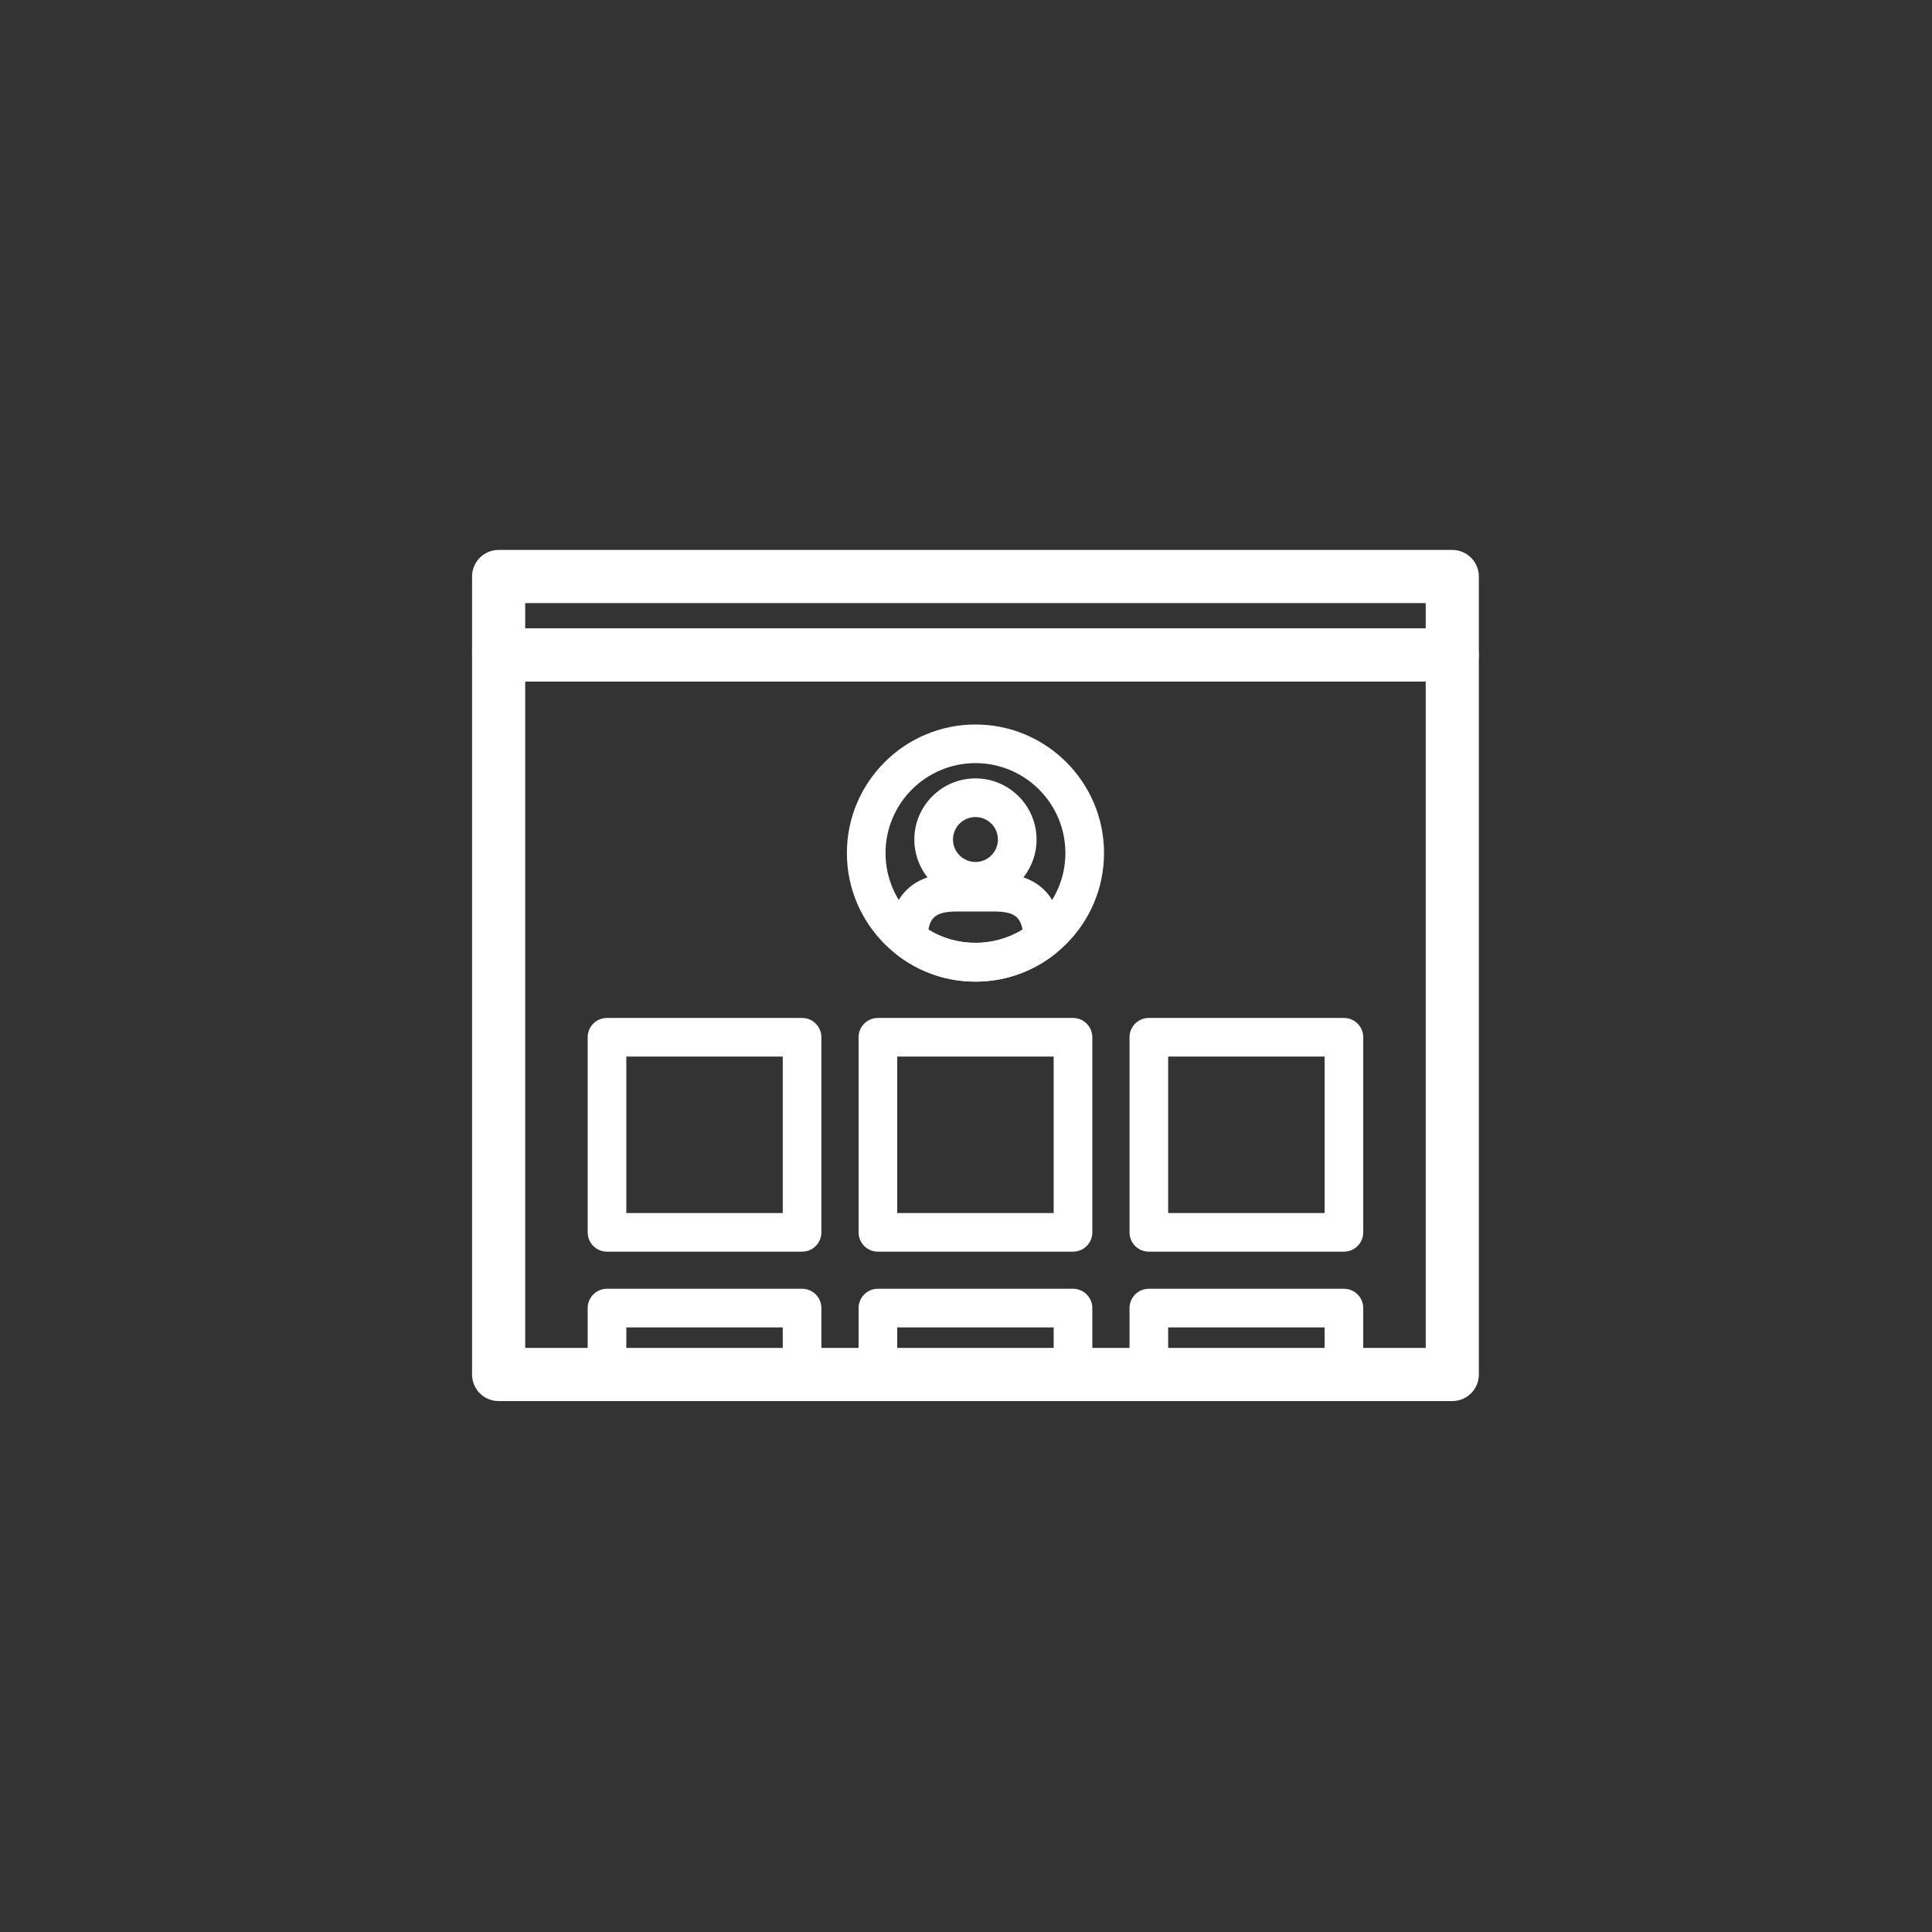
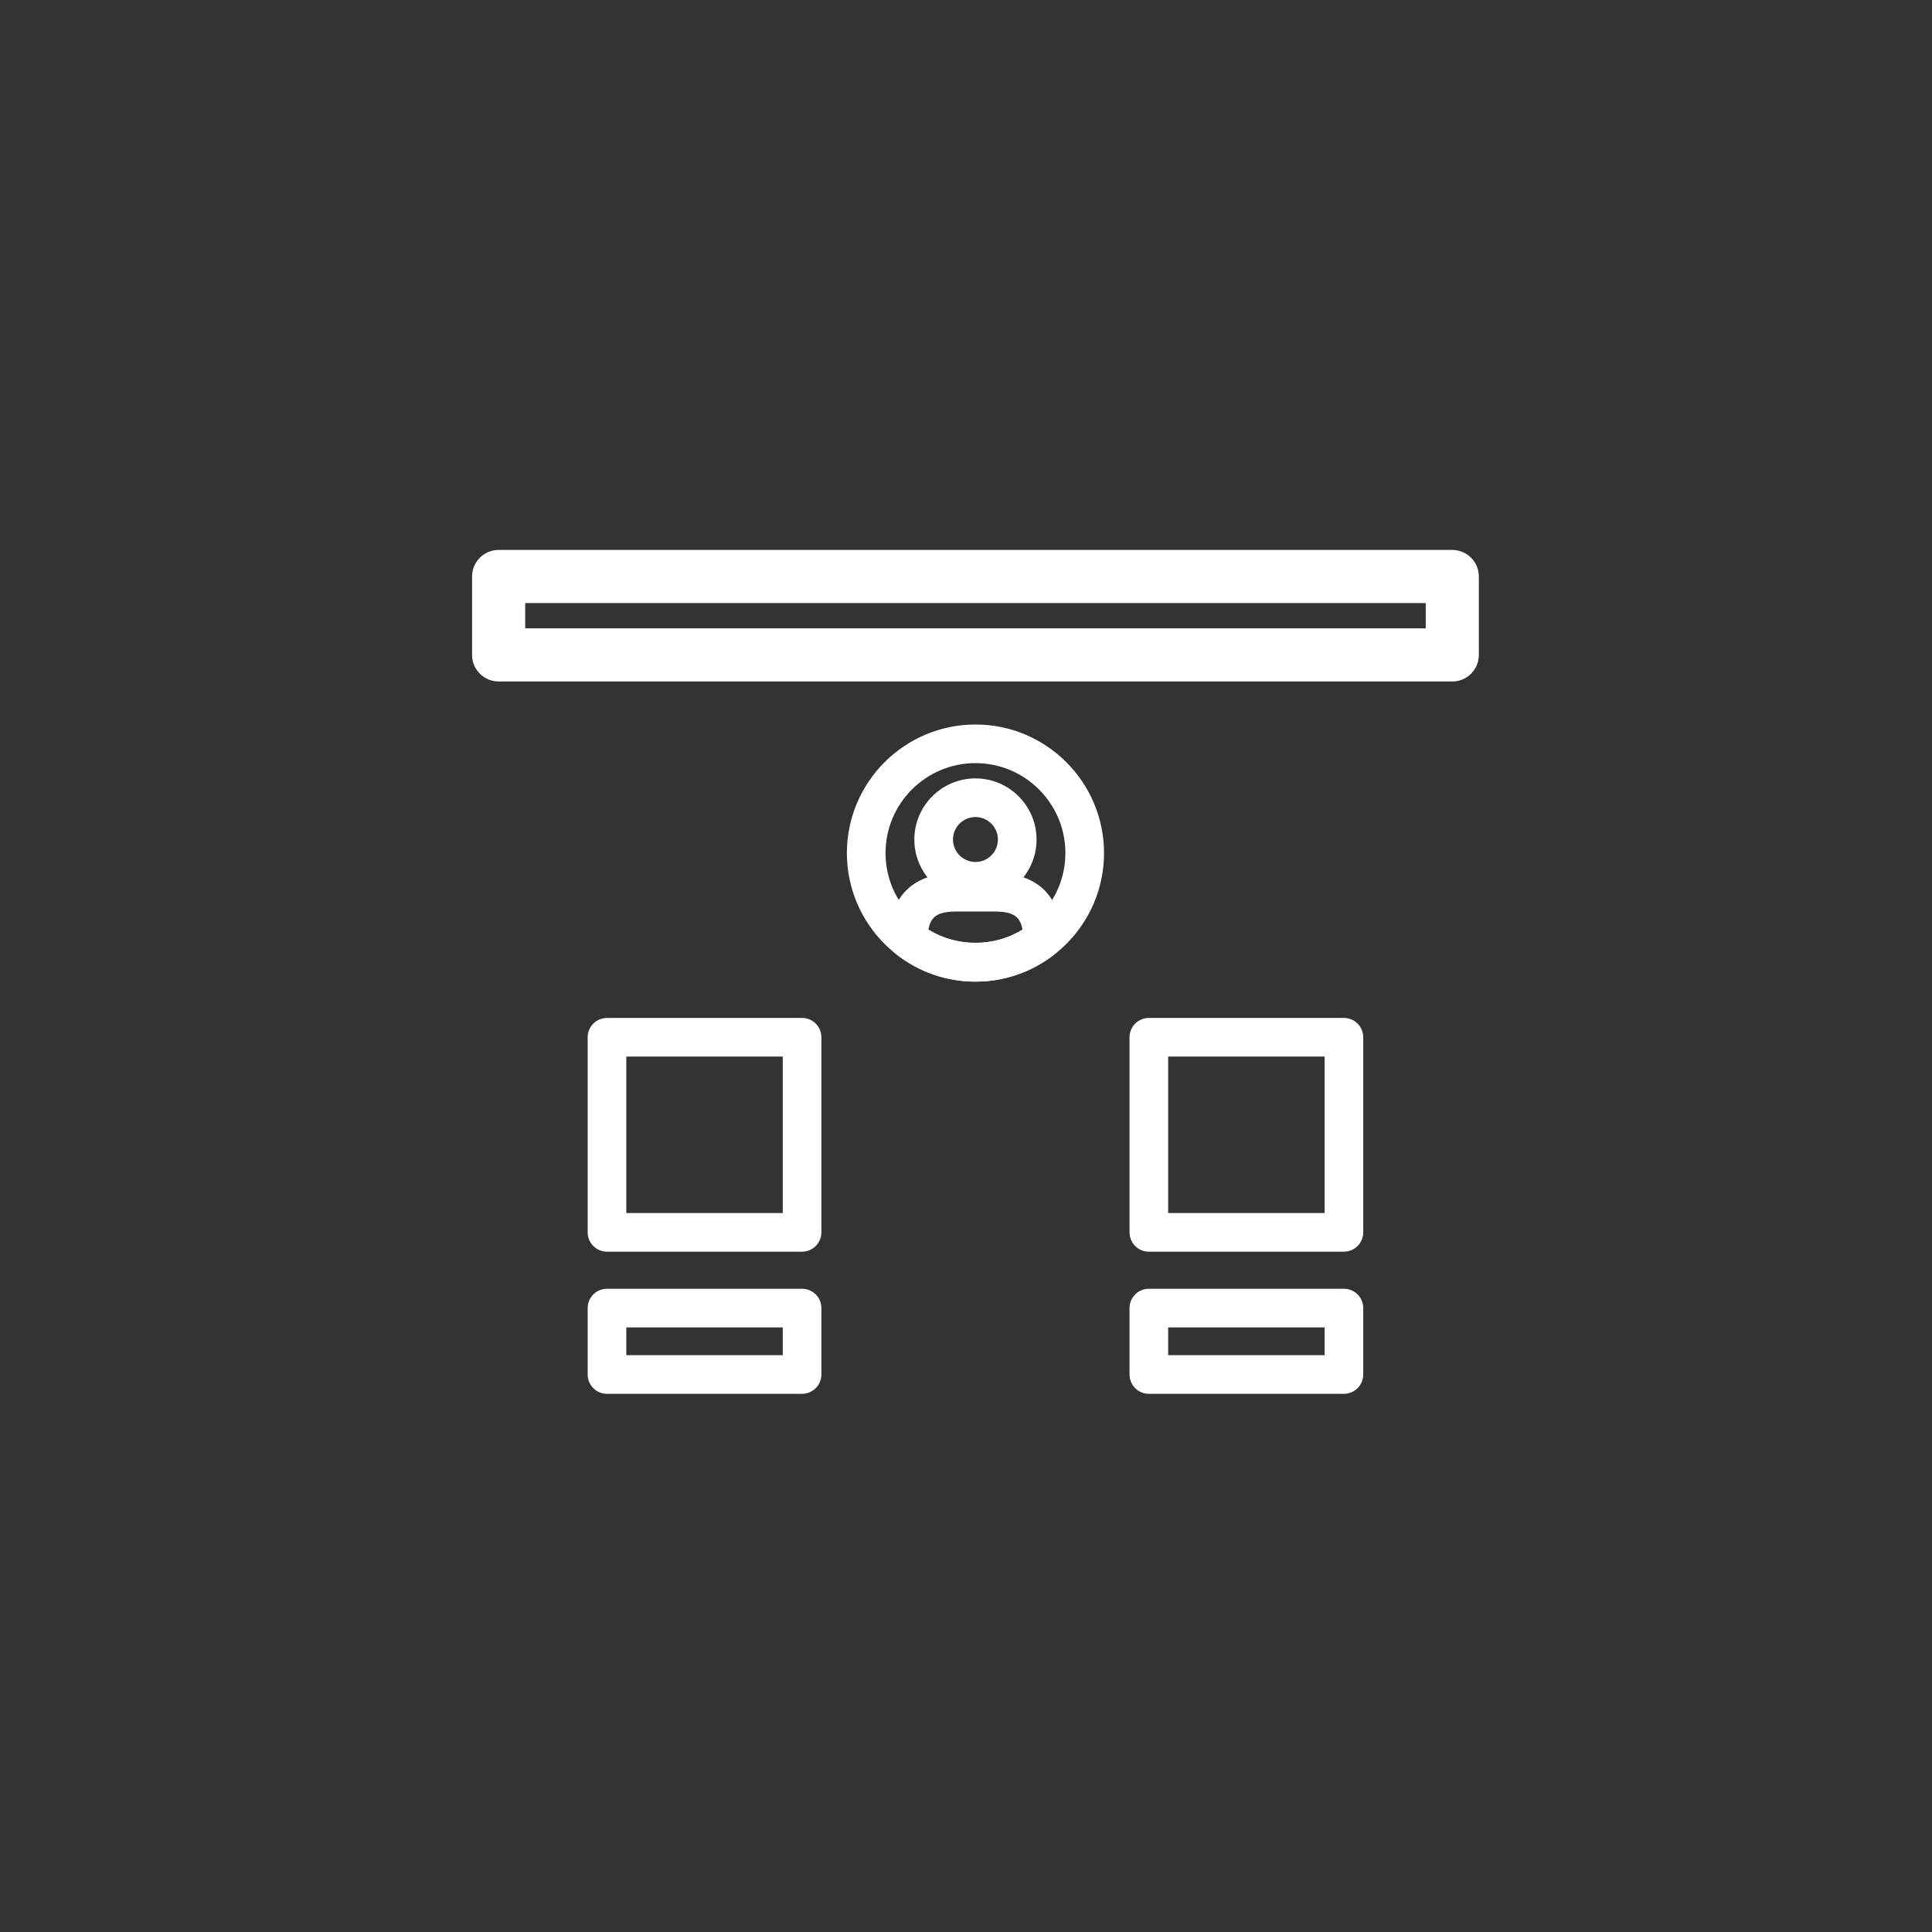
<svg xmlns="http://www.w3.org/2000/svg" height="100px" width="100px" fill="#FFFFFF" version="1.1" x="0px" y="0px" viewBox="0 0 100 100" enable-background="new 0 0 100 100" xml:space="preserve">
  <rect x="0" y="0" width="100" height="100" fill="#333333" stroke="none" />
  <g>
    <g>
-       <path d="M75.17,72.519H25.809c-0.76,0-1.375-0.615-1.375-1.375V33.898c0-0.759,0.615-1.375,1.375-1.375H75.17    c0.76,0,1.375,0.616,1.375,1.375v37.245C76.545,71.903,75.93,72.519,75.17,72.519z M27.184,69.769h46.611V35.273H27.184V69.769z" />
-     </g>
+       </g>
    <g>
      <path d="M75.17,35.273H25.809c-0.76,0-1.375-0.616-1.375-1.375v-4.058c0-0.759,0.615-1.375,1.375-1.375H75.17    c0.76,0,1.375,0.616,1.375,1.375v4.058C76.545,34.658,75.93,35.273,75.17,35.273z M27.184,32.523h46.611v-1.308H27.184V32.523z" />
    </g>
  </g>
  <g>
    <path d="M41.515,64.786H31.418c-0.553,0-1-0.447-1-1V53.689c0-0.553,0.447-1,1-1h10.097c0.553,0,1,0.447,1,1v10.097   C42.515,64.339,42.067,64.786,41.515,64.786z M32.418,62.786h8.097v-8.097h-8.097V62.786z" />
  </g>
  <g>
-     <path d="M55.538,64.786H45.44c-0.553,0-1-0.447-1-1V53.689c0-0.553,0.447-1,1-1h10.098c0.553,0,1,0.447,1,1v10.097   C56.538,64.339,56.091,64.786,55.538,64.786z M46.44,62.786h8.098v-8.097H46.44V62.786z" />
-   </g>
+     </g>
  <g>
    <path d="M69.561,64.786H59.464c-0.553,0-1-0.447-1-1V53.689c0-0.553,0.447-1,1-1h10.097c0.553,0,1,0.447,1,1v10.097   C70.561,64.339,70.113,64.786,69.561,64.786z M60.464,62.786h8.097v-8.097h-8.097V62.786z" />
  </g>
  <g>
    <path d="M41.515,72.144H31.418c-0.553,0-1-0.447-1-1v-3.438c0-0.553,0.447-1,1-1h10.097c0.553,0,1,0.447,1,1v3.438   C42.515,71.696,42.067,72.144,41.515,72.144z M32.418,70.144h8.097v-1.438h-8.097V70.144z" />
  </g>
  <g>
-     <path d="M55.538,72.144H45.44c-0.553,0-1-0.447-1-1v-3.438c0-0.553,0.447-1,1-1h10.098c0.553,0,1,0.447,1,1v3.438   C56.538,71.696,56.091,72.144,55.538,72.144z M46.44,70.144h8.098v-1.438H46.44V70.144z" />
-   </g>
+     </g>
  <g>
    <path d="M69.561,72.144H59.464c-0.553,0-1-0.447-1-1v-3.438c0-0.553,0.447-1,1-1h10.097c0.553,0,1,0.447,1,1v3.438   C70.561,71.696,70.113,72.144,69.561,72.144z M60.464,70.144h8.097v-1.438h-8.097V70.144z" />
  </g>
  <g>
    <path d="M50.49,46.616c-1.745,0-3.164-1.419-3.164-3.162c0-1.745,1.419-3.164,3.164-3.164c1.743,0,3.162,1.419,3.162,3.164   C53.652,45.197,52.233,46.616,50.49,46.616z M50.49,42.29c-0.642,0-1.164,0.522-1.164,1.164c0,0.641,0.522,1.162,1.164,1.162   c0.641,0,1.162-0.521,1.162-1.162C51.652,42.812,51.131,42.29,50.49,42.29z" />
  </g>
  <g>
    <g>
      <path d="M50.49,50.809c-1.494,0-2.91-0.488-4.093-1.413c-0.248-0.194-0.391-0.493-0.385-0.808    c0.045-2.229,1.265-3.408,3.527-3.408h1.898c2.263,0,3.482,1.179,3.527,3.408c0.006,0.314-0.137,0.613-0.385,0.808    C53.398,50.32,51.983,50.809,50.49,50.809z M48.055,48.117c1.465,0.908,3.404,0.908,4.869,0c-0.122-0.715-0.522-0.938-1.485-0.938    H49.54C48.577,47.18,48.177,47.402,48.055,48.117z" />
    </g>
  </g>
  <g>
    <path d="M50.49,50.809c-3.67,0-6.655-2.985-6.655-6.655c0-3.669,2.985-6.654,6.655-6.654c3.669,0,6.654,2.985,6.654,6.654   C57.145,47.823,54.159,50.809,50.49,50.809z M50.49,39.499c-2.567,0-4.655,2.088-4.655,4.654c0,2.567,2.088,4.655,4.655,4.655   c2.566,0,4.654-2.088,4.654-4.655C55.145,41.587,53.057,39.499,50.49,39.499z" />
  </g>
</svg>